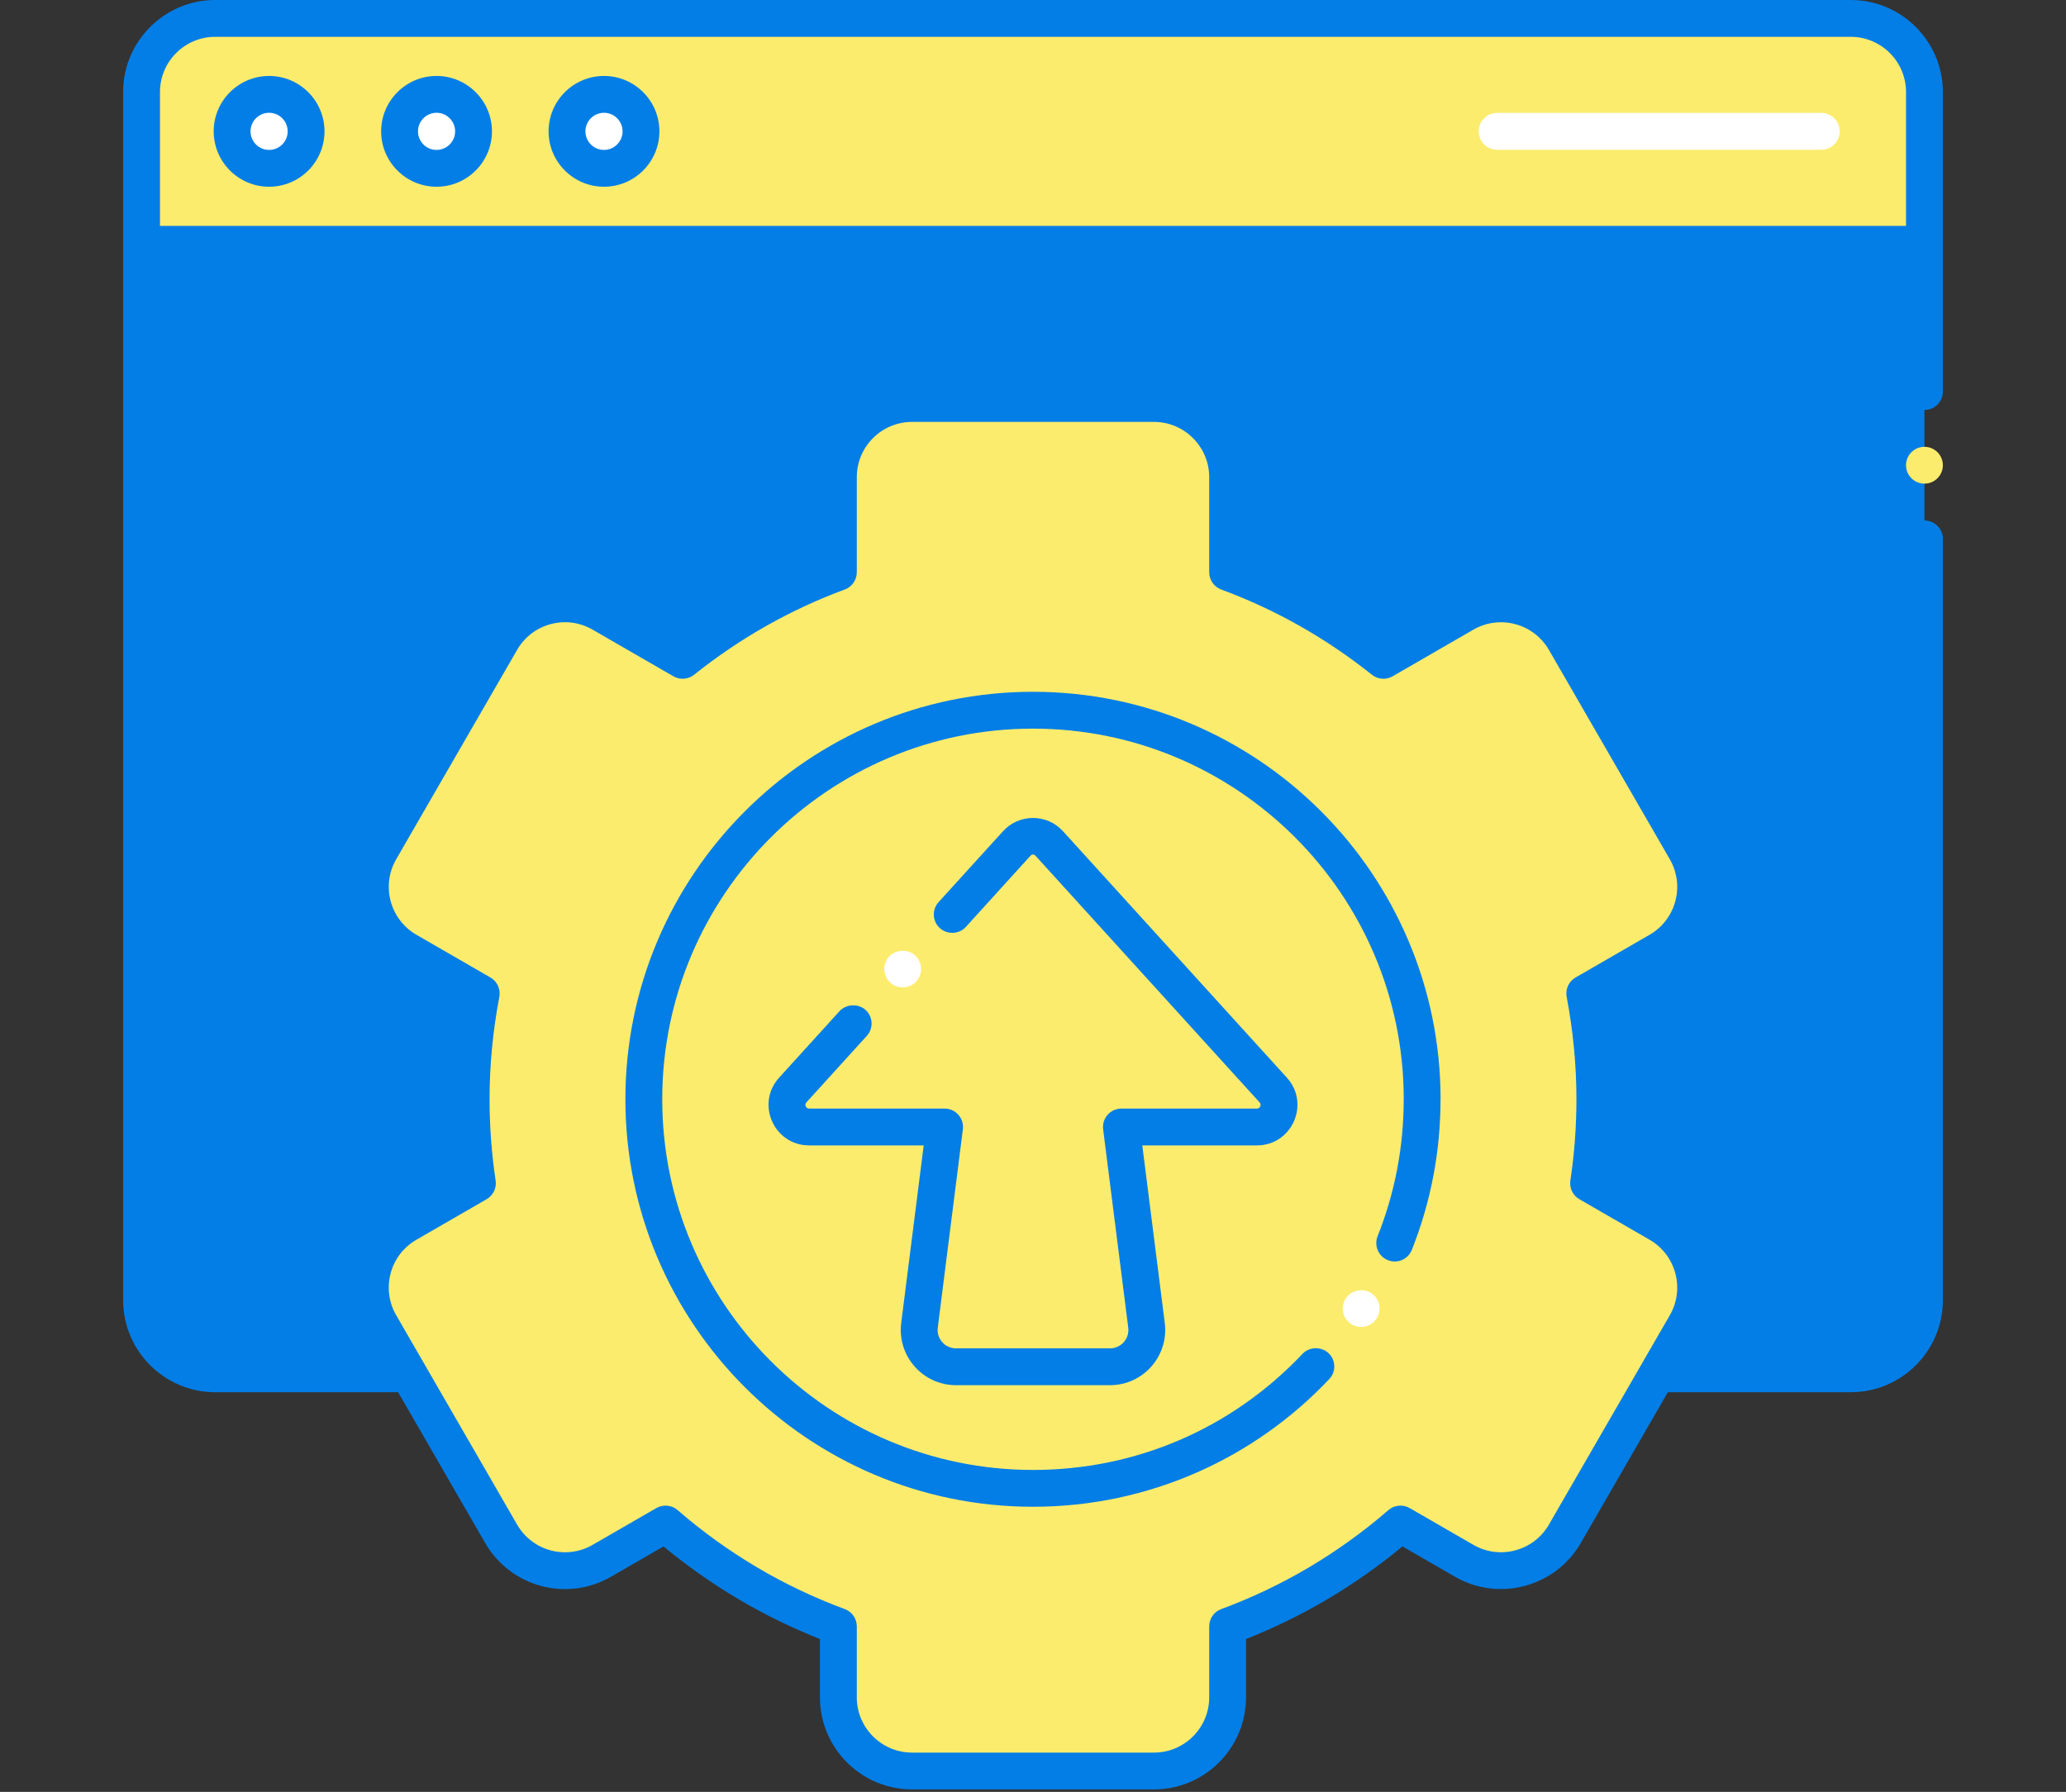
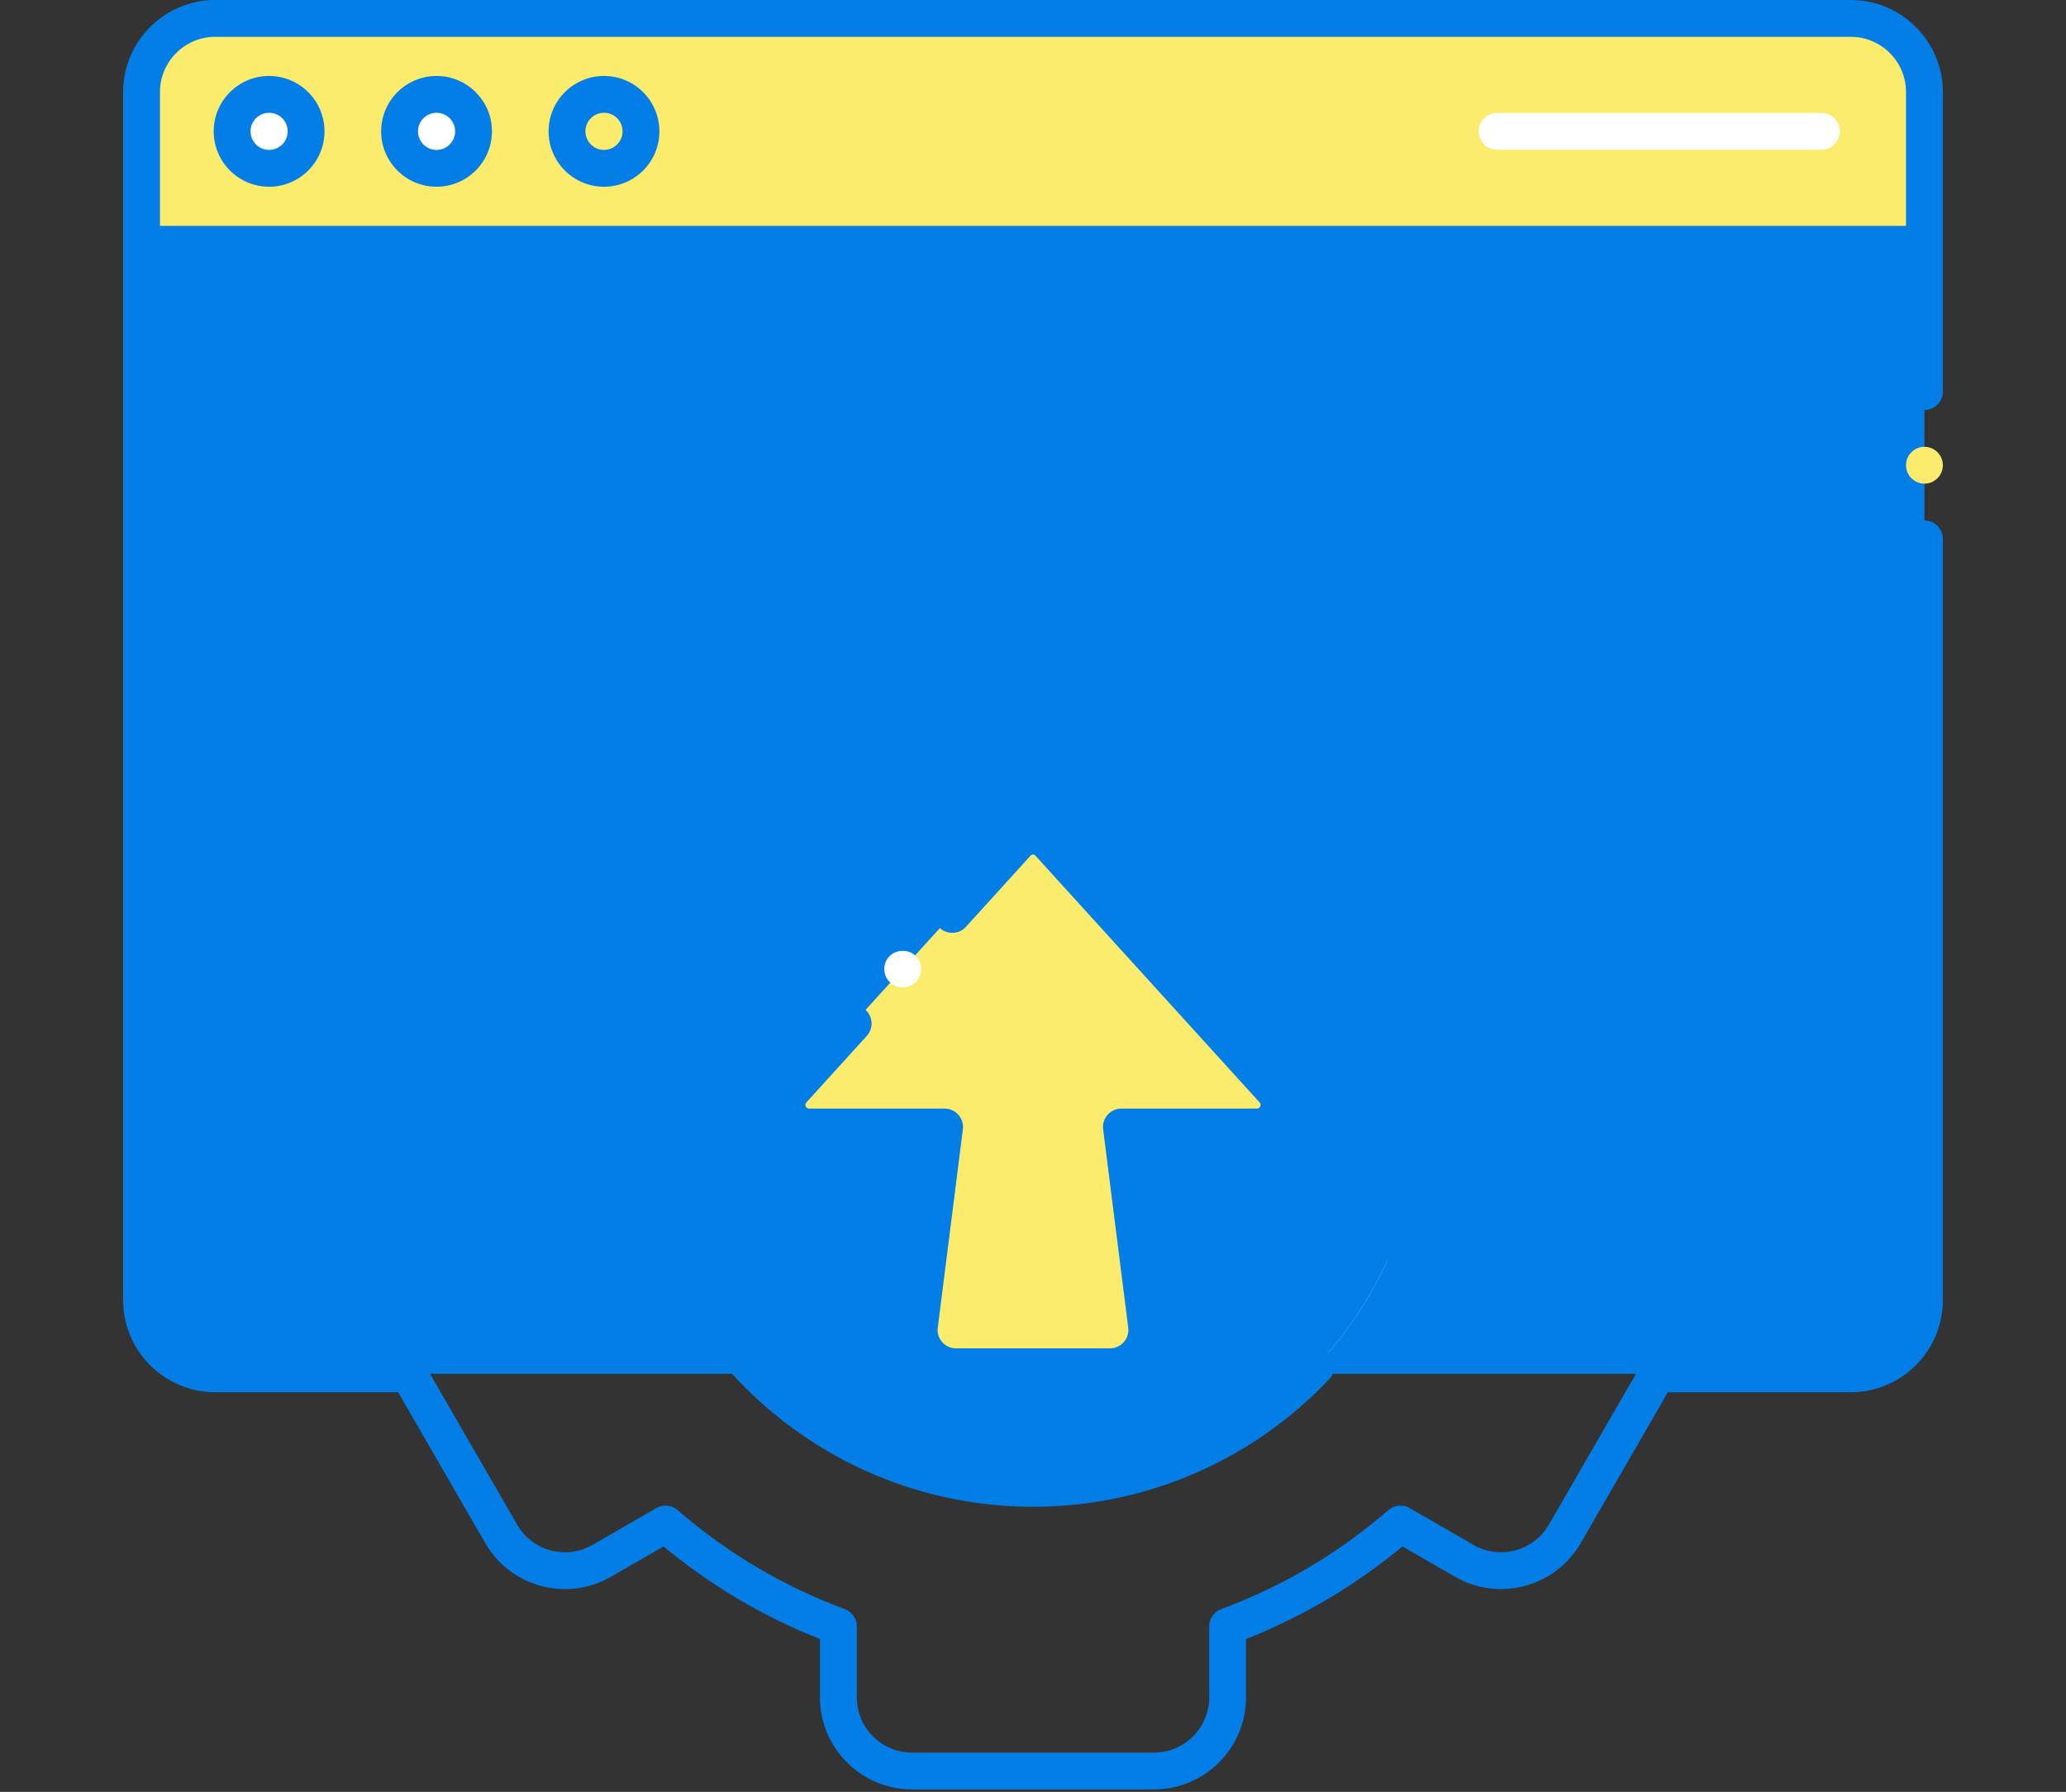
<svg xmlns="http://www.w3.org/2000/svg" width="302" height="262" viewBox="0 0 302 262" fill="none">
  <rect x="0" y="0" width="302" height="262" fill="#333333" stroke="none" />
  <path d="M281.308 35.721V190.097C281.308 196.042 276.483 200.867 270.538 200.867H31.462C25.517 200.867 20.692 196.042 20.692 190.097V35.721H281.308Z" fill="#037EE6" />
  <path d="M281.308 35.717H20.692V13.461C20.692 7.514 25.514 2.692 31.462 2.692H270.538C276.486 2.692 281.308 7.514 281.308 13.461V35.717Z" fill="#FCEC6D" />
  <path d="M39.336 24.612C42.322 24.612 44.743 22.191 44.743 19.205C44.743 16.218 42.322 13.797 39.336 13.797C36.35 13.797 33.929 16.218 33.929 19.205C33.929 22.191 36.35 24.612 39.336 24.612Z" fill="white" />
  <path d="M63.813 24.612C66.8 24.612 69.221 22.191 69.221 19.205C69.221 16.218 66.8 13.797 63.813 13.797C60.827 13.797 58.406 16.218 58.406 19.205C58.406 22.191 60.827 24.612 63.813 24.612Z" fill="white" />
-   <path d="M88.29 24.612C91.276 24.612 93.697 22.191 93.697 19.205C93.697 16.218 91.276 13.797 88.29 13.797C85.303 13.797 82.882 16.218 82.882 19.205C82.882 22.191 85.303 24.612 88.29 24.612Z" fill="white" />
  <path d="M151 217.618C182.418 217.618 207.887 192.149 207.887 160.731C207.887 129.313 182.418 103.843 151 103.843C119.582 103.843 94.113 129.313 94.113 160.731C94.113 192.149 119.582 217.618 151 217.618Z" fill="#EFEFEF" />
  <path d="M151 217.618C182.418 217.618 207.887 192.149 207.887 160.731C207.887 129.313 182.418 103.843 151 103.843C119.582 103.843 94.113 129.313 94.113 160.731C94.113 192.149 119.582 217.618 151 217.618Z" fill="#037EE6" />
  <path d="M186.117 159.378L153.392 123.346C152.11 121.935 149.891 121.935 148.608 123.346L115.883 159.378C113.997 161.453 115.47 164.781 118.274 164.781H138.077L134.408 193.78C134.001 196.997 136.508 199.841 139.749 199.841H162.25C165.491 199.841 167.998 196.997 167.591 193.78L163.923 164.78H183.726C186.53 164.78 188.002 161.453 186.117 159.378Z" fill="#FCEC6D" />
-   <path d="M242.478 178.936L232.213 173.01C232.814 169.004 233.13 164.905 233.13 160.732C233.13 155.439 232.61 150.27 231.654 145.255L242.479 139.006C247.63 136.033 249.395 129.446 246.421 124.295L228.742 93.674C225.769 88.523 219.182 86.758 214.031 89.733L202.218 96.553C195.423 91.123 187.758 86.737 179.449 83.669V69.766C179.449 63.819 174.628 58.997 168.68 58.997H133.322C127.374 58.997 122.553 63.819 122.553 69.766V83.669C114.245 86.737 106.579 91.123 99.784 96.553L87.971 89.733C82.82 86.759 76.234 88.523 73.26 93.674L55.581 124.295C52.608 129.446 54.372 136.033 59.523 139.006L70.348 145.255C69.392 150.27 68.872 155.439 68.872 160.732C68.872 164.905 69.188 169.004 69.789 173.01L59.524 178.936C54.373 181.91 52.608 188.496 55.583 193.647L73.261 224.268C76.235 229.419 82.821 231.184 87.972 228.21L97.287 222.832C104.678 229.23 113.21 234.345 122.553 237.795V248.176C122.553 254.124 127.374 258.945 133.322 258.945H168.68C174.628 258.945 179.449 254.124 179.449 248.176V237.795C188.794 234.345 197.324 229.231 204.715 222.832L214.03 228.21C219.181 231.183 225.768 229.419 228.741 224.268L246.42 193.647C249.394 188.496 247.629 181.91 242.478 178.936Z" fill="#FCEC6D" />
  <path d="M284 35.717V35.715V13.461C284 6.038 277.962 0 270.538 0H31.462C24.038 0 18 6.038 18 13.461V35.715V35.717V190.103C18 197.526 24.038 203.564 31.462 203.564H58.197L70.927 225.614C74.646 232.055 82.874 234.264 89.316 230.541L96.991 226.11C103.91 231.837 111.587 236.381 119.859 239.648V248.175C119.859 255.598 125.897 261.636 133.32 261.636H168.678C176.101 261.636 182.139 255.598 182.139 248.175V239.648C190.412 236.381 198.088 231.837 205.007 226.11L212.682 230.541C219.112 234.253 227.36 232.041 231.071 225.614L243.802 203.564H270.538C277.962 203.564 284 197.526 284 190.103V78.792C284 77.306 282.794 76.1 281.308 76.1C279.822 76.1 278.615 77.306 278.615 78.792V190.103C278.615 194.557 274.993 198.18 270.538 198.18H246.912L248.751 194.993C252.462 188.564 250.251 180.316 243.823 176.605L235.128 171.584C235.588 167.984 235.822 164.342 235.822 160.732C235.822 156.057 235.423 151.326 234.636 146.641L243.824 141.338C250.251 137.625 252.462 129.377 248.751 122.949L231.072 92.328C227.361 85.9 219.11 83.69 212.683 87.401L202.445 93.313C196.197 88.536 189.382 84.677 182.14 81.817V69.765C182.14 62.342 176.102 56.304 168.679 56.304H133.321C125.898 56.304 119.86 62.342 119.86 69.765V81.815C112.617 84.675 105.803 88.535 99.555 93.311L89.316 87.399C82.886 83.687 74.639 85.897 70.927 92.326L53.249 122.947C49.538 129.375 51.748 137.623 58.176 141.335L67.363 146.639C66.576 151.326 66.177 156.057 66.177 160.73C66.177 164.34 66.41 167.982 66.871 171.582L58.175 176.602C51.731 180.322 49.527 188.548 53.248 194.991L55.087 198.178H31.462C27.007 198.178 23.385 194.555 23.385 190.101V38.41H278.615V57.254C278.615 58.74 279.822 59.946 281.308 59.946C282.794 59.946 284 58.74 284 57.254V35.717ZM60.868 181.268L71.133 175.341C72.092 174.788 72.614 173.704 72.449 172.61C71.861 168.683 71.562 164.686 71.562 160.732C71.562 155.767 72.042 150.729 72.991 145.759C73.206 144.634 72.685 143.496 71.692 142.924L60.867 136.674C57.011 134.447 55.684 129.498 57.911 125.641L75.59 95.02C77.817 91.162 82.749 89.827 86.623 92.064L98.435 98.884C99.395 99.439 100.596 99.348 101.463 98.656C108.146 93.315 115.555 89.123 123.485 86.195C124.542 85.804 125.244 84.797 125.244 83.669V69.766C125.244 65.312 128.867 61.689 133.321 61.689H168.679C173.133 61.689 176.756 65.312 176.756 69.766V83.669C176.756 84.797 177.458 85.804 178.515 86.195C186.444 89.123 193.854 93.315 200.537 98.656C201.403 99.348 202.605 99.439 203.565 98.884L215.376 92.064C219.235 89.836 224.183 91.164 226.41 95.02L244.089 125.641C246.315 129.498 244.99 134.447 241.133 136.674L230.307 142.924C229.315 143.497 228.794 144.635 229.008 145.76C229.957 150.728 230.437 155.766 230.437 160.733C230.437 164.687 230.139 168.684 229.55 172.611C229.386 173.706 229.908 174.789 230.867 175.342L241.132 181.269C244.99 183.496 246.315 188.445 244.089 192.302L226.41 222.923C224.183 226.781 219.233 228.107 215.376 225.879L206.061 220.501C205.066 219.928 203.819 220.048 202.952 220.797C195.669 227.103 187.447 231.972 178.516 235.27C177.46 235.661 176.757 236.668 176.757 237.795V248.176C176.757 252.63 173.134 256.253 168.68 256.253H133.322C128.868 256.253 125.245 252.63 125.245 248.176V237.795C125.245 236.668 124.543 235.661 123.486 235.27C114.555 231.972 106.334 227.103 99.049 220.797C98.188 220.052 96.942 219.924 95.941 220.501L86.626 225.879C82.763 228.11 77.825 226.791 75.593 222.923L57.914 192.302C55.679 188.436 57.002 183.499 60.868 181.268ZM31.462 5.385H270.538C274.993 5.385 278.615 9.007 278.615 13.461V33.023H23.385V13.461C23.385 9.007 27.007 5.385 31.462 5.385Z" fill="#037EE6" />
  <path d="M281.308 70.715C282.795 70.715 284 69.51 284 68.023C284 66.536 282.795 65.331 281.308 65.331C279.821 65.331 278.615 66.536 278.615 68.023C278.615 69.51 279.821 70.715 281.308 70.715Z" fill="#FCEC6D" />
  <path d="M39.336 27.304C43.802 27.304 47.435 23.671 47.435 19.205C47.435 14.739 43.802 11.105 39.336 11.105C34.87 11.105 31.236 14.739 31.236 19.205C31.236 23.671 34.871 27.304 39.336 27.304ZM39.336 16.49C40.833 16.49 42.051 17.708 42.051 19.205C42.051 20.702 40.833 21.92 39.336 21.92C37.839 21.92 36.621 20.702 36.621 19.205C36.622 17.708 37.839 16.49 39.336 16.49Z" fill="#037EE6" />
  <path d="M63.813 27.304C68.279 27.304 71.913 23.671 71.913 19.205C71.913 14.739 68.279 11.105 63.813 11.105C59.347 11.105 55.714 14.739 55.714 19.205C55.714 23.671 59.347 27.304 63.813 27.304ZM63.813 16.49C65.31 16.49 66.528 17.708 66.528 19.205C66.528 20.702 65.31 21.92 63.813 21.92C62.316 21.92 61.099 20.702 61.099 19.205C61.099 17.708 62.316 16.49 63.813 16.49Z" fill="#037EE6" />
  <path d="M88.29 27.304C92.756 27.304 96.389 23.671 96.389 19.205C96.389 14.739 92.756 11.105 88.29 11.105C83.824 11.105 80.19 14.739 80.19 19.205C80.19 23.671 83.824 27.304 88.29 27.304ZM88.29 16.49C89.787 16.49 91.005 17.708 91.005 19.205C91.005 20.702 89.787 21.92 88.29 21.92C86.793 21.92 85.575 20.702 85.575 19.205C85.576 17.708 86.793 16.49 88.29 16.49Z" fill="#037EE6" />
  <path d="M218.846 21.897H266.231C267.718 21.897 268.923 20.692 268.923 19.205C268.923 17.718 267.718 16.512 266.231 16.512H218.846C217.359 16.512 216.154 17.718 216.154 19.205C216.154 20.692 217.359 21.897 218.846 21.897Z" fill="white" />
  <path d="M151 220.31C151.003 220.31 151.005 220.309 151.008 220.309H151.01C168.071 220.309 183.458 213.126 194.302 201.646C195.325 200.569 195.282 198.857 194.193 197.845C193.149 196.854 191.384 196.897 190.393 197.952C180.044 208.894 166.053 214.925 150.999 214.925C150.998 214.925 150.996 214.925 150.995 214.925C121.113 214.923 96.804 190.612 96.804 160.73C96.804 130.846 121.115 106.535 150.999 106.535C180.87 106.535 205.172 130.826 205.193 160.692C205.193 160.706 205.189 160.72 205.189 160.734C205.189 167.659 203.908 174.4 201.366 180.765C200.827 182.143 201.495 183.705 202.873 184.254C204.244 184.803 205.815 184.153 206.373 182.757C209.155 175.766 210.564 168.377 210.571 160.796C210.572 160.774 210.578 160.752 210.578 160.73C210.578 127.877 183.85 101.15 150.998 101.15C118.145 101.15 91.418 127.877 91.418 160.73C91.418 193.582 118.147 220.31 151 220.31Z" fill="#037EE6" />
-   <path d="M200.42 189.058C199.203 188.272 197.469 188.66 196.705 189.877C195.907 191.12 196.256 192.782 197.512 193.592C198.757 194.38 200.433 194.035 201.238 192.774C202.025 191.551 201.692 189.874 200.42 189.058Z" fill="white" />
  <path d="M188.11 157.568L155.384 121.536C153.04 118.956 148.968 118.946 146.615 121.536C146.614 121.537 146.614 121.538 146.613 121.539L137.205 131.895C136.178 133.034 136.306 134.734 137.388 135.707C138.502 136.7 140.216 136.602 141.189 135.524L150.586 125.171C150.591 125.165 150.597 125.162 150.602 125.157C150.866 124.865 151.134 124.865 151.398 125.157L184.124 161.188C184.443 161.535 184.199 162.089 183.726 162.089H163.923C162.303 162.089 161.049 163.511 161.252 165.119L164.921 194.119C165.125 195.723 163.88 197.149 162.251 197.149H139.75C138.131 197.149 136.874 195.734 137.08 194.119L140.749 165.119C140.952 163.508 139.694 162.089 138.078 162.089H118.274C117.803 162.089 117.556 161.54 117.876 161.188C117.882 161.182 117.886 161.173 117.892 161.167L126.705 151.463C127.706 150.364 127.62 148.663 126.522 147.661C125.466 146.703 123.678 146.789 122.72 147.844L113.892 157.566C113.891 157.567 113.891 157.567 113.89 157.568C110.432 161.376 113.135 167.473 118.274 167.473H135.022L131.736 193.442C131.128 198.258 134.881 202.534 139.749 202.534H162.25C167.103 202.534 170.872 198.272 170.263 193.442L166.976 167.473H183.724C188.876 167.473 191.559 161.365 188.11 157.568Z" fill="#037EE6" />
  <path d="M133.952 143.494C134.926 142.386 134.878 140.712 133.769 139.692C132.703 138.723 130.926 138.82 129.957 139.875C128.966 140.974 129.041 142.675 130.14 143.677C131.273 144.689 132.949 144.58 133.952 143.494Z" fill="white" />
</svg>